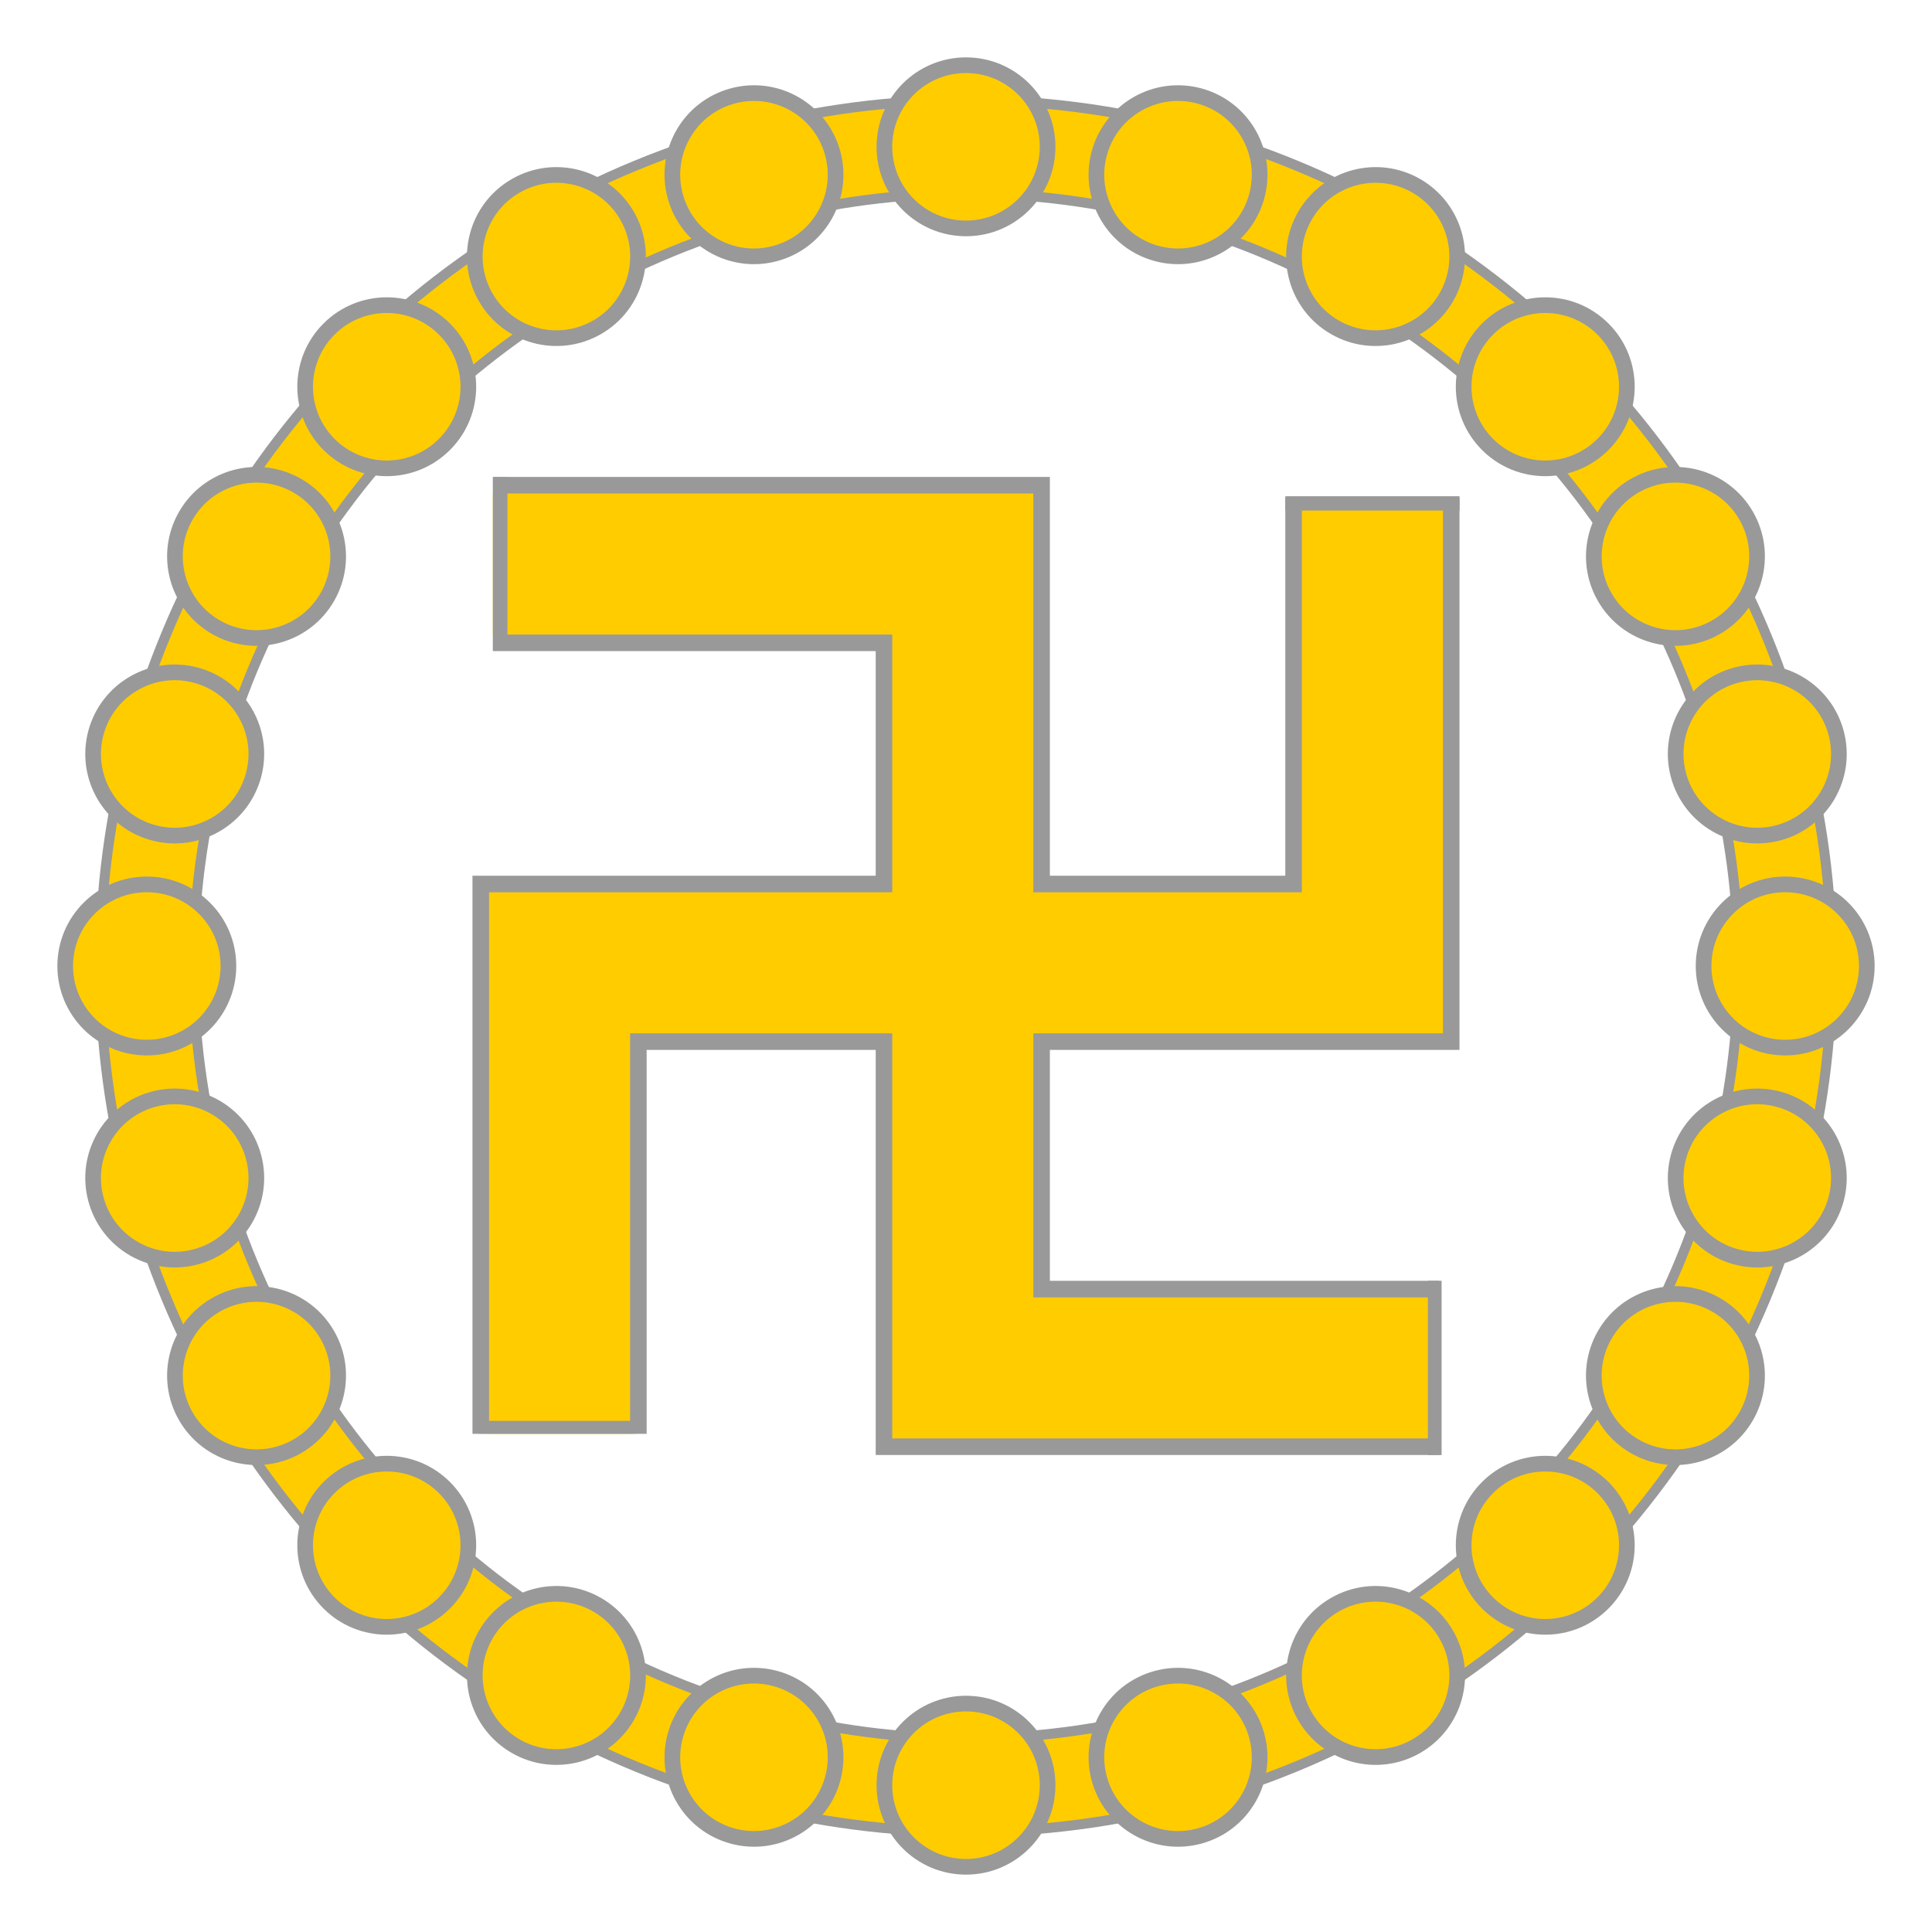
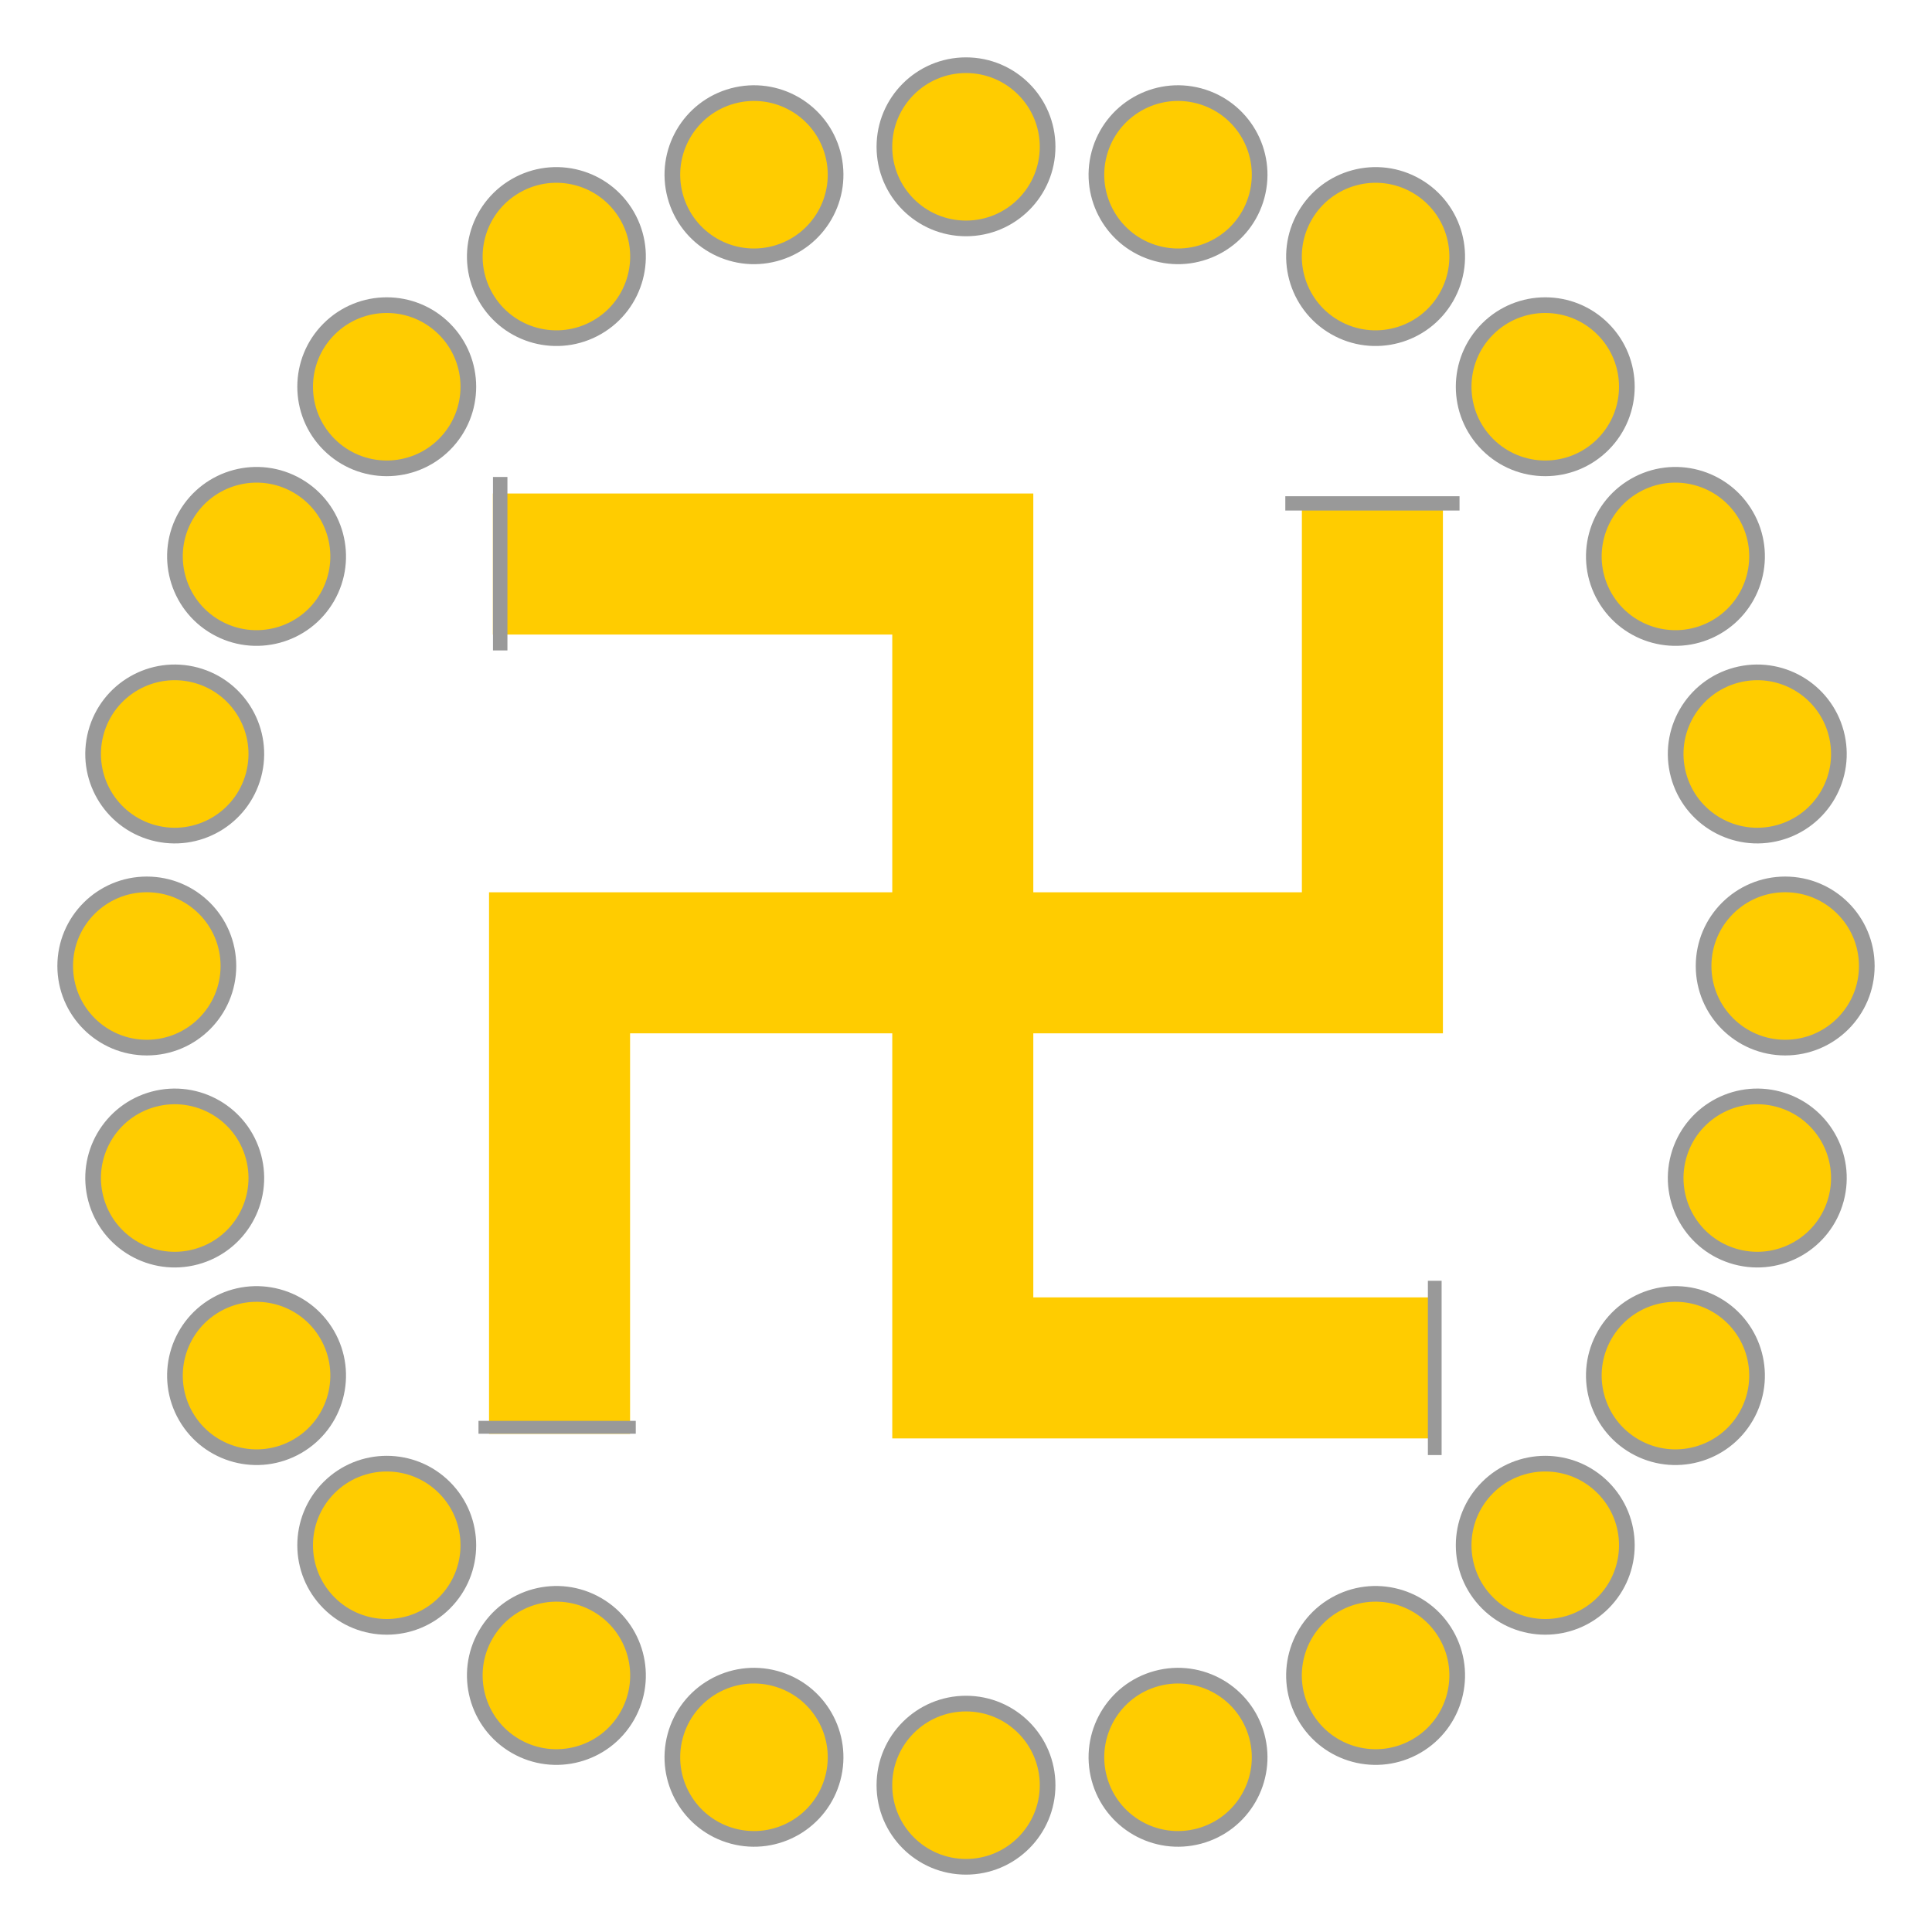
<svg xmlns="http://www.w3.org/2000/svg" xmlns:xlink="http://www.w3.org/1999/xlink" width="466" height="466" viewBox="-40 -40 80 80">
  <g fill="none">
-     <circle r="33.921" stroke="#999" stroke-width="4.282" />
-     <circle r="33.921" stroke="#fc0" stroke-width="3.454" />
-   </g>
-   <path fill="none" stroke="#999" stroke-width="7.212" d="M-19.591-16.645H-.133v33.287h19.721m-2.76-36.017V-.132H-16.83v19.504" />
+     </g>
  <path fill="none" stroke="#fc0" stroke-width="5.84" d="M-19.591-16.645H-.133v33.287h19.721m-2.76-36.017V-.132H-16.83v19.504" />
  <path fill="#999" d="M-19.587-20.25h.598v7.183h-.598zm38.713 33.284h.568v7.217h-.568zm-32.8 5.801v.532h-6.513v-.532zm34.11-38.287v.592h-7.214v-.592z" />
  <g id="c">
    <g id="b">
      <g id="a" fill="#fc0" stroke="#999" stroke-width=".649">
        <circle cy="-33.921" r="3.379" transform="rotate(90)" />
        <circle cy="-33.921" r="3.379" transform="rotate(75)" />
        <circle cy="-33.921" r="3.379" transform="rotate(105)" />
      </g>
      <use transform="rotate(-45)" xlink:href="#a" />
    </g>
    <use transform="rotate(-90)" xlink:href="#b" />
  </g>
  <use transform="rotate(-180)" xlink:href="#c" />
</svg>